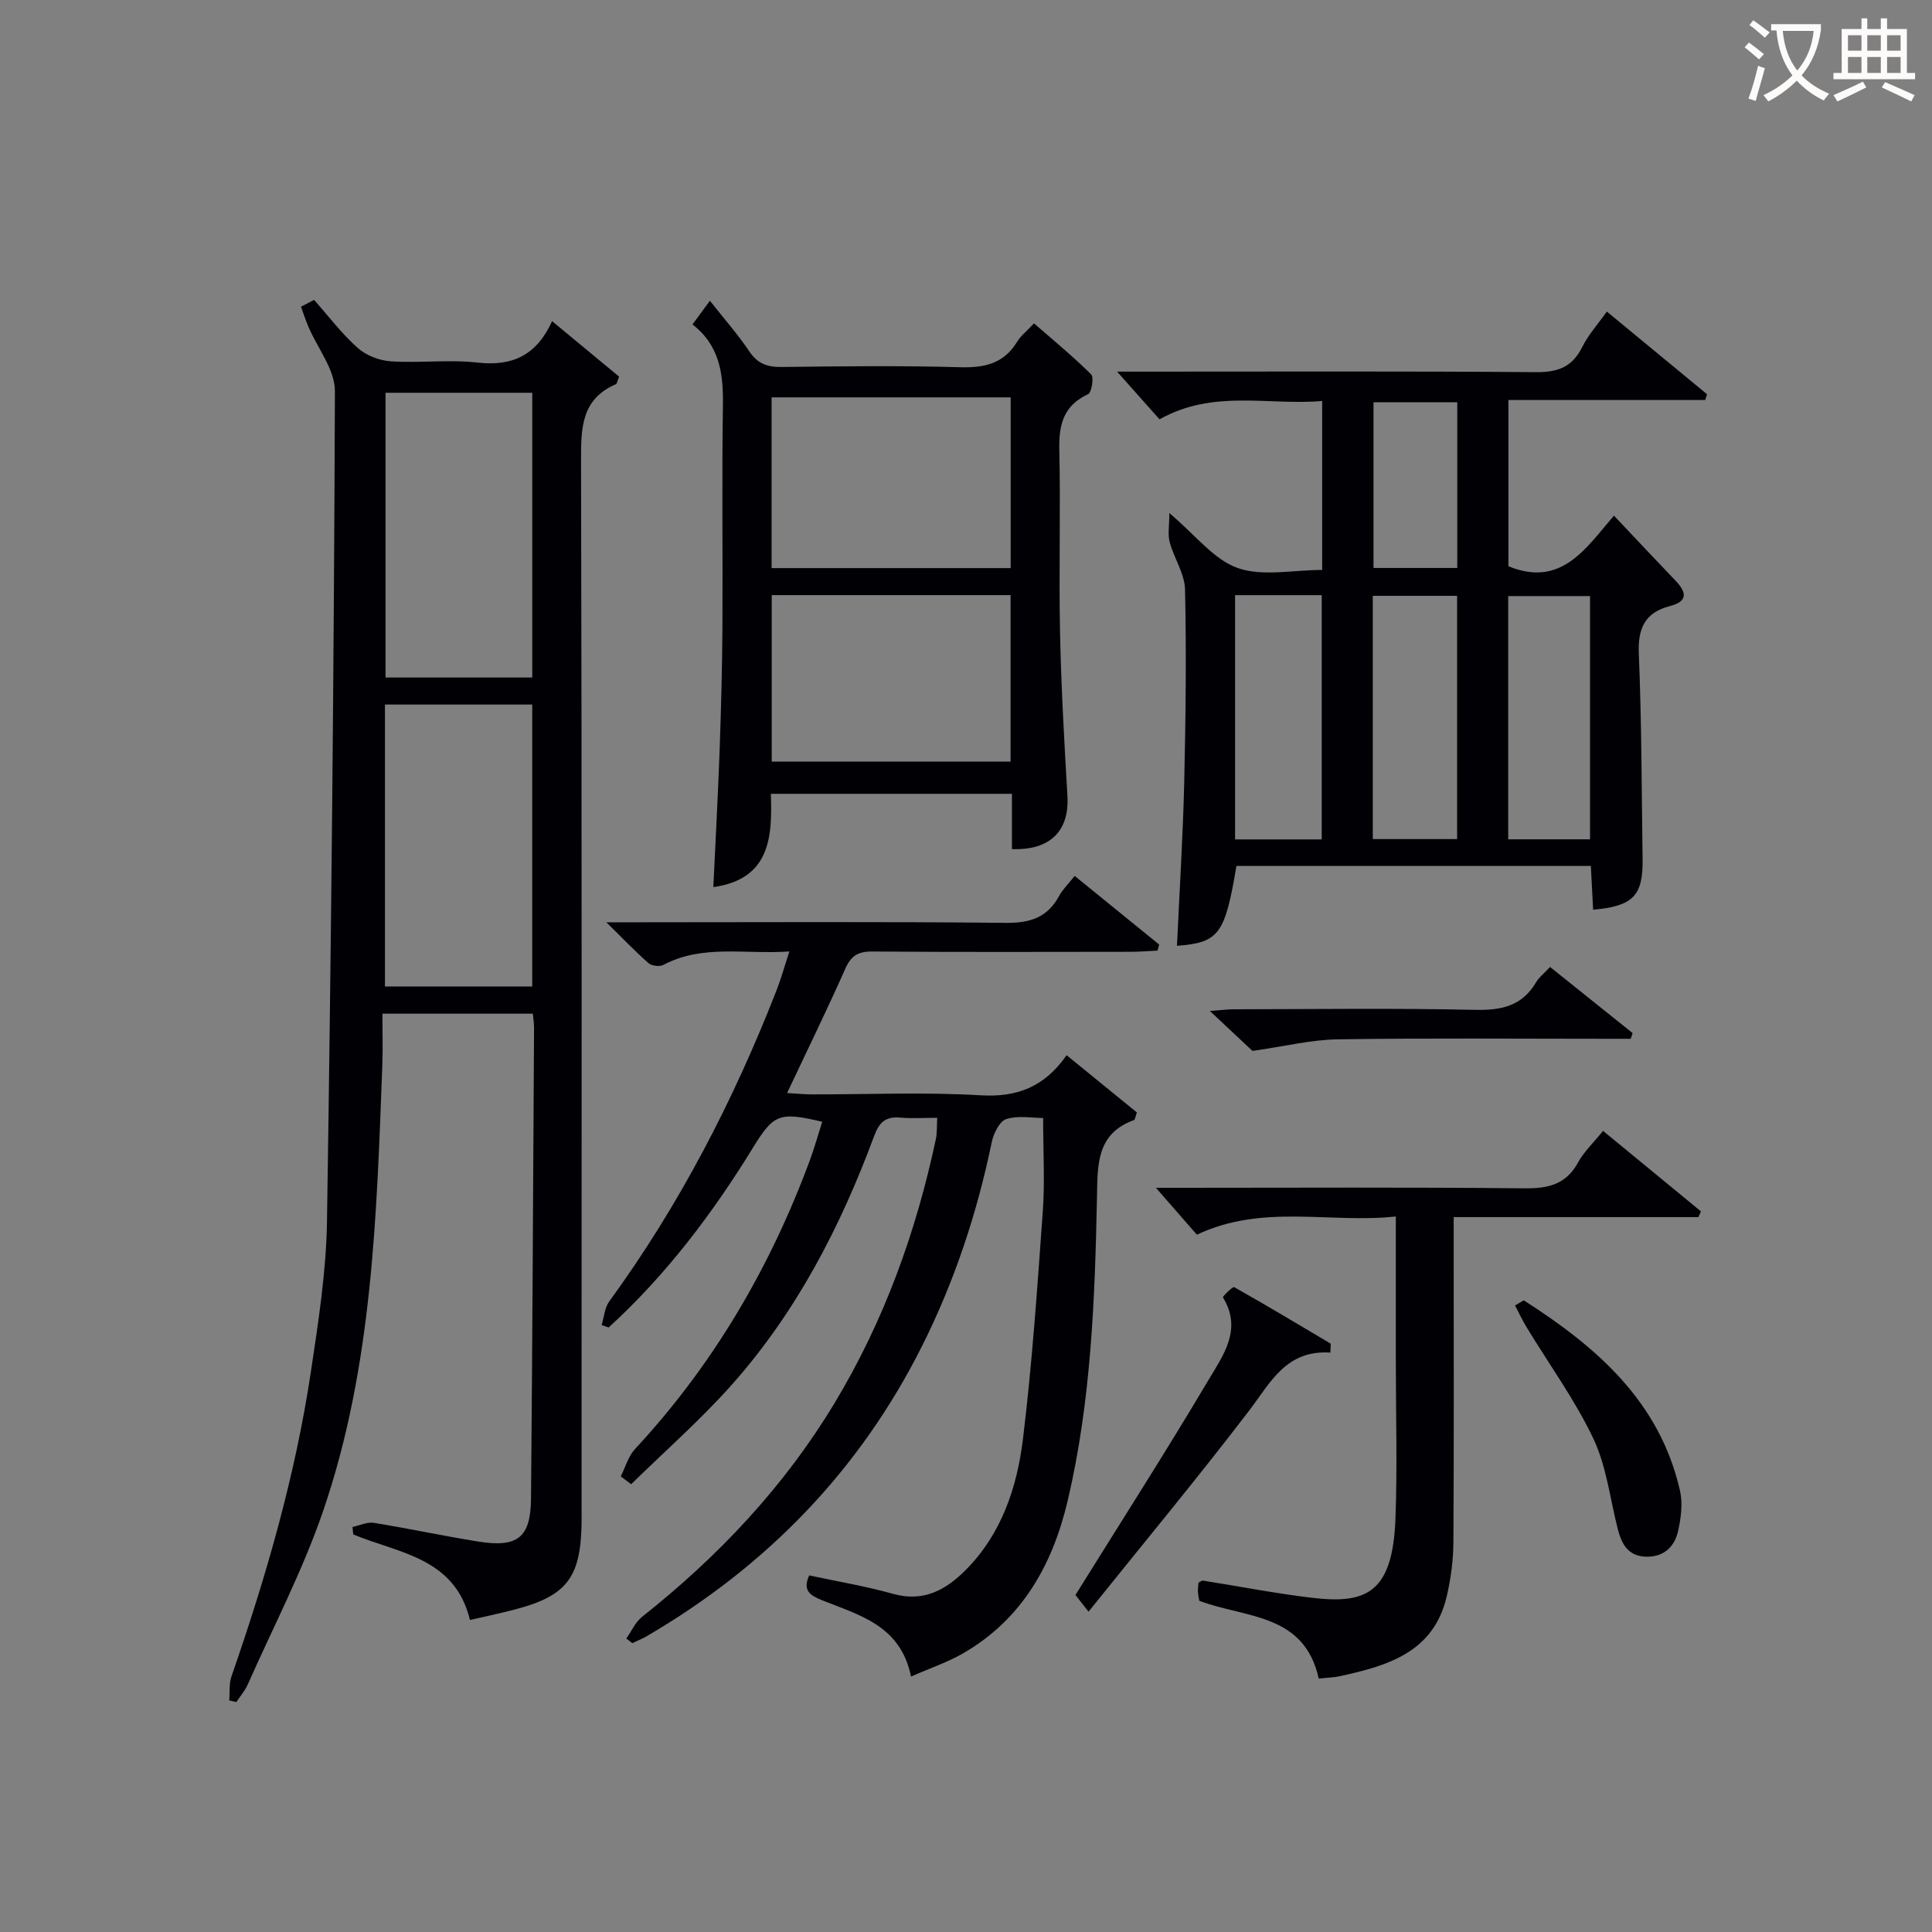
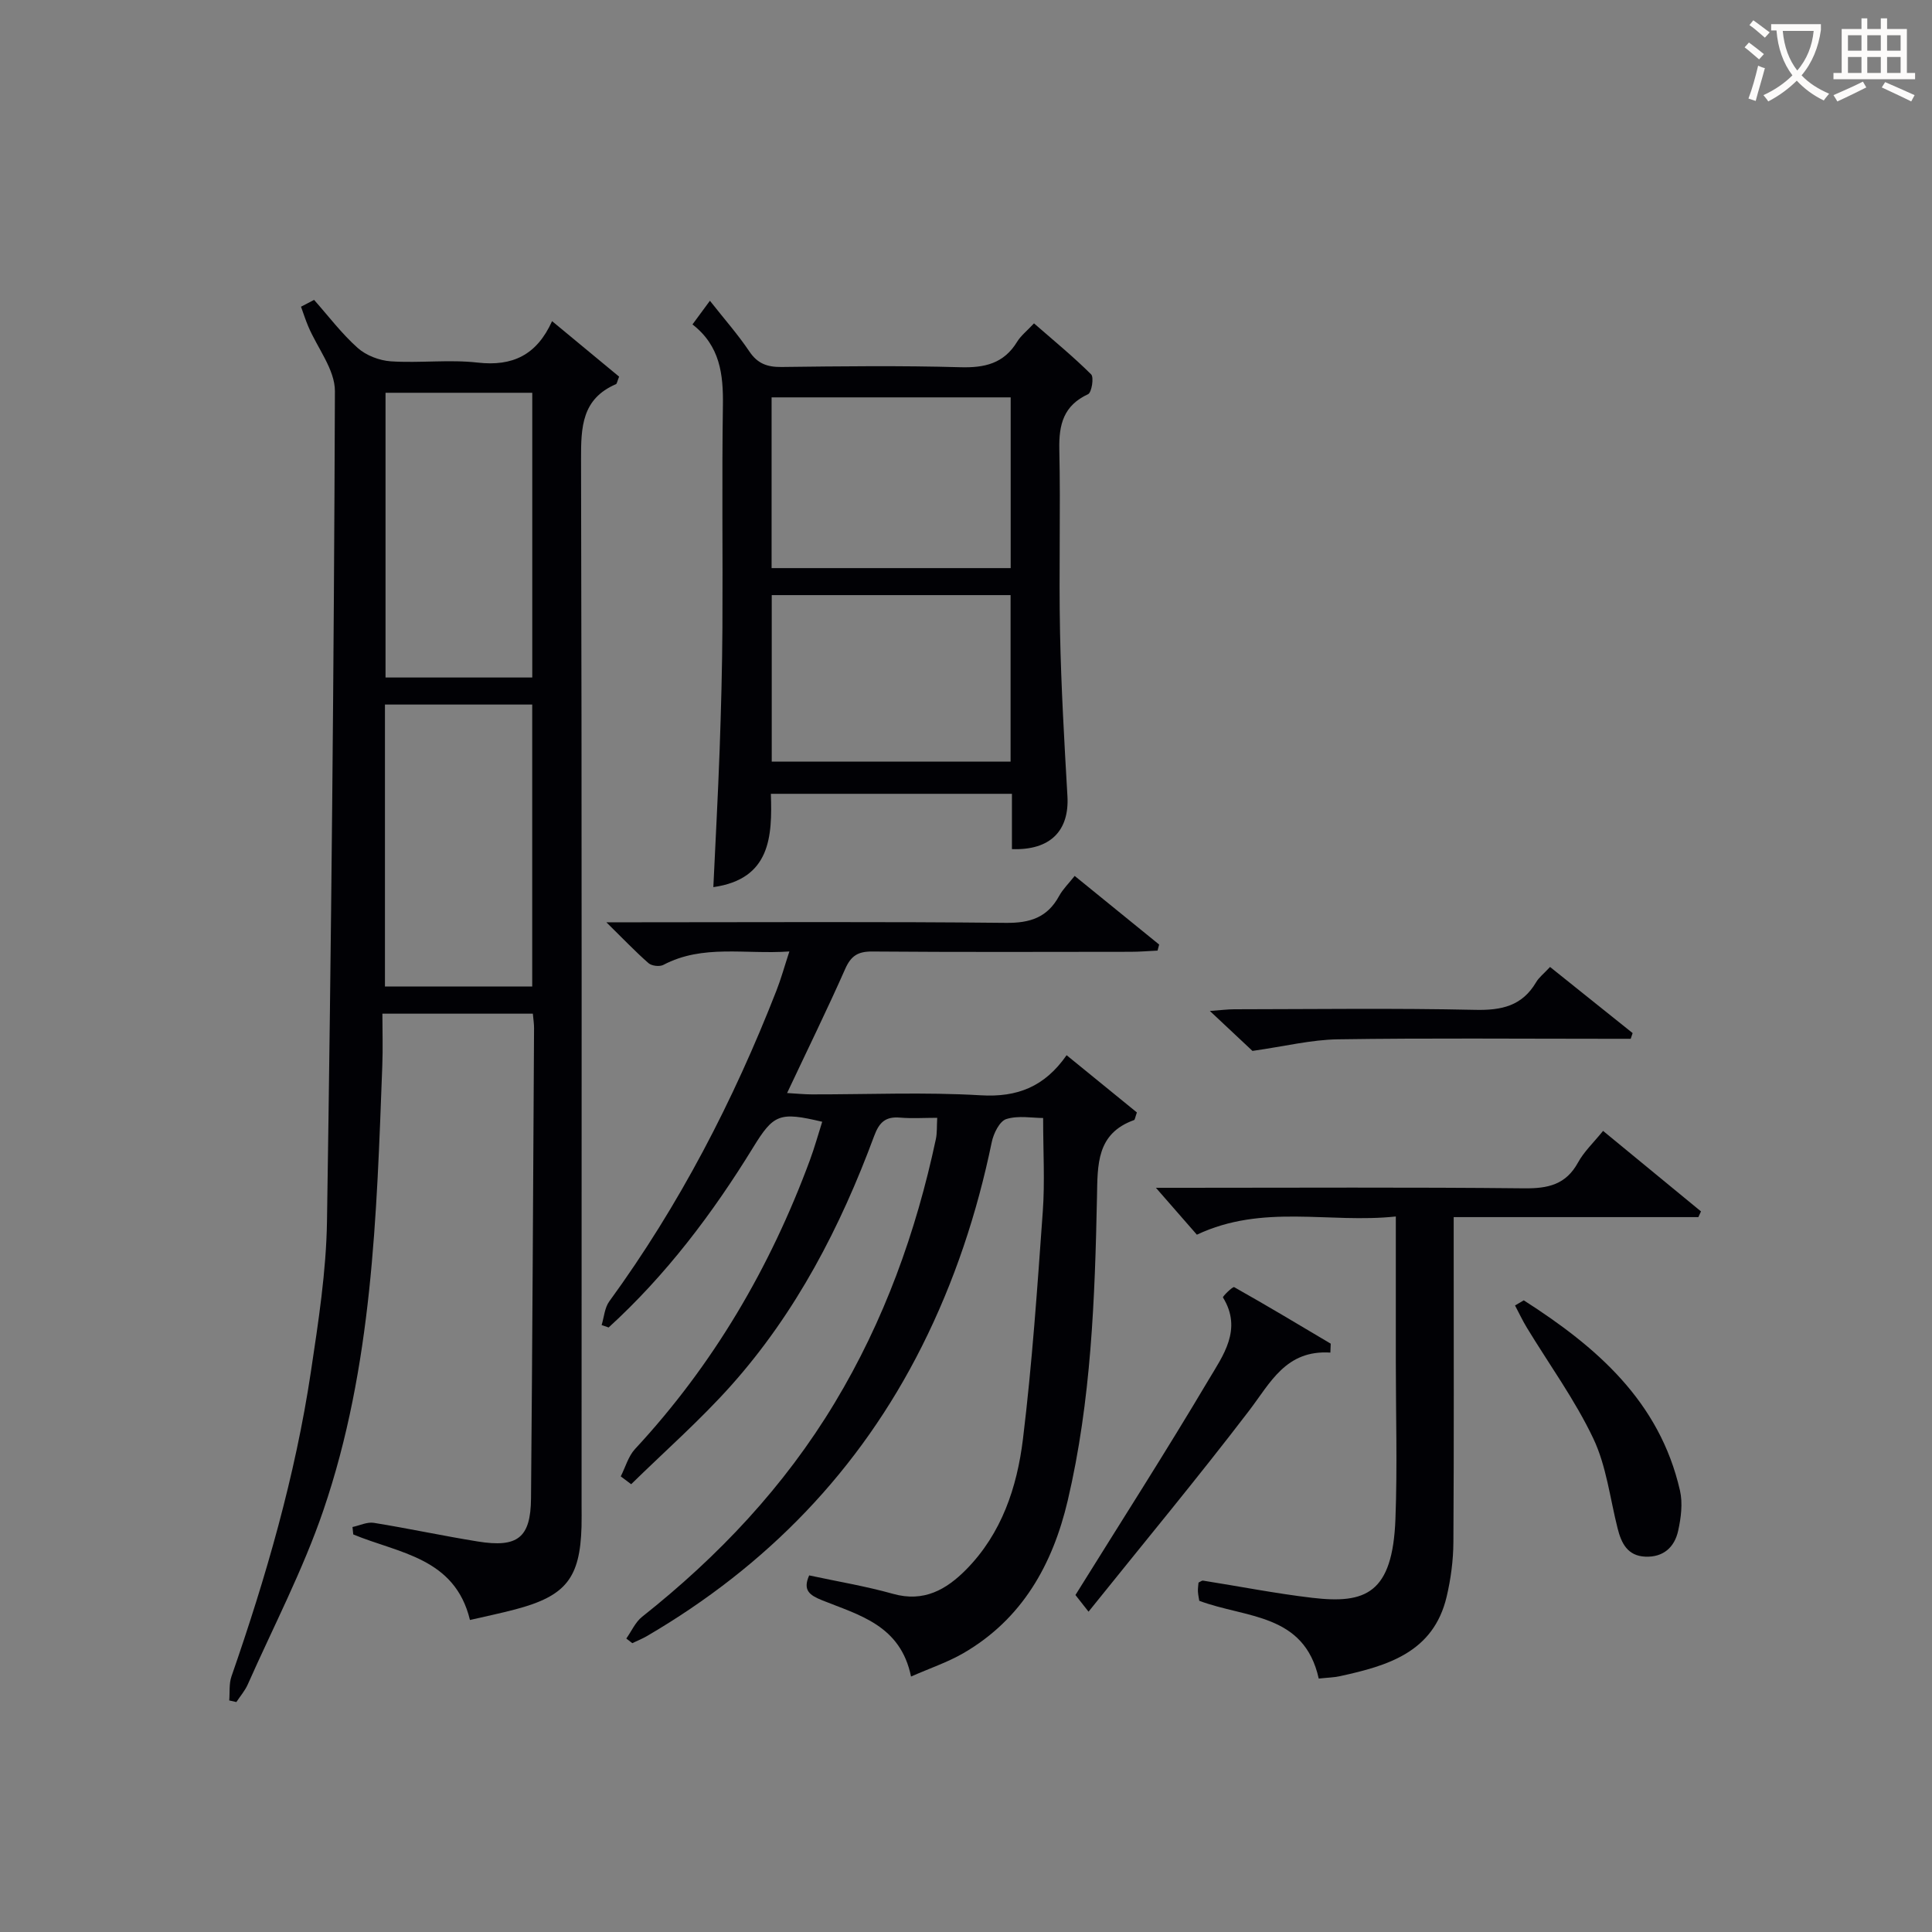
<svg xmlns="http://www.w3.org/2000/svg" enable-background="new 0 0 400 400" viewBox="0 0 400 400">
  <rect x="0" y="0" width="400" height="400" fill="#808080" stroke="none" />
  <g fill="#010105">
    <path d="m65.03 62.09c2.97 3.35 5.7 6.98 9.02 9.94 1.76 1.57 4.5 2.62 6.88 2.78 5.97.39 12.05-.41 17.97.26 7.22.82 12.23-1.56 15.4-8.58 4.98 4.12 9.52 7.88 13.88 11.49-.4.98-.44 1.47-.66 1.56-7.06 3.05-7.24 8.88-7.22 15.54.18 72.15.11 144.31.11 216.46 0 1.5.03 3-.01 4.5-.3 10.71-3.23 14.4-13.73 17.17-3.02.8-6.08 1.43-9.37 2.19-3.13-12.94-14.74-13.8-24.16-17.71-.05-.51-.11-1.02-.16-1.54 1.48-.31 3.04-1.09 4.43-.86 7.19 1.16 14.32 2.7 21.52 3.86 8.25 1.33 10.94-.78 11.01-8.91.29-32.48.44-64.95.63-97.43 0-.82-.13-1.65-.25-2.94-10.07 0-20.11 0-31.15 0 0 3.59.12 7.19-.02 10.79-1.17 31.08-2.03 62.27-12.21 92.06-4.22 12.35-10.34 24.06-15.65 36.04-.58 1.3-1.56 2.42-2.35 3.63-.49-.11-.99-.22-1.48-.33.14-1.67-.07-3.46.47-5 7.15-20.57 13.19-41.44 16.43-63.01 1.55-10.34 3.18-20.79 3.34-31.21.88-57.27 1.44-114.56 1.64-171.84.02-4.46-3.61-8.92-5.51-13.4-.57-1.34-1.01-2.73-1.51-4.1.89-.46 1.8-.93 2.71-1.41zm45.17 78.18c0-19.85 0-39.38 0-58.95-10.32 0-20.26 0-30.38 0v58.95zm-30.5 63.97h30.49c0-19.69 0-39.02 0-58.37-10.41 0-20.43 0-30.49 0z" />
    <path d="m128.52 305.67c.97-1.91 1.56-4.16 2.96-5.67 16.2-17.45 27.97-37.55 36.2-59.8.96-2.6 1.7-5.28 2.55-7.95-8.88-2.11-10.06-1.59-14.33 5.36-8.4 13.67-18 26.38-29.89 37.23-.48-.17-.97-.34-1.45-.5.51-1.65.62-3.59 1.59-4.91 14.49-19.88 25.69-41.52 34.62-64.38.95-2.43 1.64-4.95 2.66-8.06-9.19.64-17.91-1.53-26.09 2.78-.77.41-2.4.22-3.06-.35-2.7-2.36-5.18-4.97-8.74-8.47h6.74c25.33 0 50.66-.15 75.99.12 5.03.05 8.58-1.12 11.01-5.57.78-1.42 2-2.6 3.22-4.15 5.98 4.86 11.73 9.54 17.49 14.21-.11.42-.22.83-.33 1.25-1.87.09-3.74.25-5.61.25-17.83.02-35.66.08-53.49-.06-2.92-.02-4.37.89-5.56 3.58-3.75 8.47-7.84 16.8-12.04 25.72 1.95.11 3.54.28 5.12.28 11.66.02 23.36-.5 34.98.19 7.58.45 13.22-1.78 17.77-8.3 5.15 4.19 9.94 8.09 14.55 11.85-.36 1.01-.4 1.51-.59 1.58-7.78 2.79-7.54 9.21-7.67 15.87-.43 21.11-1.2 42.23-6.06 62.91-3.12 13.25-9.42 24.53-21.6 31.59-3.23 1.87-6.84 3.08-10.84 4.84-2.18-10.64-10.74-12.7-18.36-15.77-2.57-1.04-4.13-2.03-2.73-5.17 5.8 1.25 11.67 2.22 17.37 3.82 6.37 1.79 11.02-.87 15.15-5.05 7.35-7.46 10.52-17.04 11.74-26.99 1.91-15.66 2.98-31.42 4.11-47.16.44-6.11.07-12.27.07-19.32-2.23 0-5.14-.56-7.63.22-1.39.44-2.64 2.98-3.01 4.78-3.04 14.71-7.72 28.85-14.46 42.27-12.91 25.71-32.13 45.49-56.89 59.97-.98.57-2.04 1-3.07 1.49-.41-.32-.83-.64-1.24-.96 1.08-1.52 1.87-3.39 3.27-4.5 15.81-12.52 29.45-26.97 39.88-44.3 10.21-16.95 16.83-35.3 20.94-54.6.27-1.26.18-2.59.28-4.41-2.75 0-5.24.17-7.69-.04-3-.26-4.31.96-5.36 3.79-6.98 18.85-16.14 36.55-29.59 51.64-6.45 7.23-13.79 13.67-20.72 20.47-.74-.56-1.45-1.09-2.16-1.62z" />
-     <path d="m255.99 179.29c-2.38 14.18-3.61 15.86-12.31 16.53.52-11.3 1.23-22.56 1.5-33.82.31-13.31.46-26.64.17-39.94-.07-3.29-2.29-6.49-3.18-9.82-.43-1.59-.07-3.39-.07-6.02 5.41 4.56 9.19 9.64 14.15 11.38 5.15 1.81 11.44.4 17.49.4 0-11.69 0-22.95 0-34.98-11.13.97-22.53-2.48-33.67 3.8-2.72-3.06-5.55-6.24-8.79-9.88h5.28c27.16 0 54.33-.11 81.49.11 4.55.04 7.5-1.1 9.55-5.23 1.23-2.49 3.18-4.63 5.08-7.31 7.05 5.81 13.9 11.46 20.75 17.12-.13.4-.26.8-.39 1.19-13.49 0-26.98 0-40.74 0v34.41c10.97 4.53 16.11-3.82 21.85-10.47 4.49 4.74 8.58 9.12 12.73 13.44 2.28 2.38 2.69 4.29-1.14 5.28-5.19 1.35-6.66 4.59-6.44 9.89.59 14.13.58 28.29.78 42.44.11 7.65-1.93 9.79-10.24 10.54-.15-2.94-.3-5.87-.47-9.07-24.54.01-48.8.01-73.38.01zm17.66-5.5c0-17.13 0-33.82 0-50.57-6.12 0-11.88 0-17.94 0v50.57zm10.57-.07h17.46c0-16.98 0-33.68 0-50.36-6.03 0-11.75 0-17.46 0zm44.98.05c0-17.11 0-33.8 0-50.36-5.95 0-11.51 0-16.94 0v50.36zm-44.83-90.48v34.3h17.34c0-11.63 0-22.86 0-34.3-5.86 0-11.44 0-17.34 0z" />
    <path d="m209.51 175.8c0-3.96 0-7.56 0-11.45-16.73 0-32.98 0-49.91 0 .3 8.8-.04 17.64-11.91 19.32.44-9.48.96-18.91 1.3-28.34.3-8.47.53-16.95.58-25.43.09-15.32-.13-30.65.1-45.97.09-6.43-.58-12.32-6.3-16.76 1.23-1.67 2.25-3.05 3.61-4.9 2.96 3.76 5.8 6.97 8.17 10.5 1.71 2.54 3.72 3.24 6.66 3.21 12.32-.15 24.66-.3 36.97.05 5.08.15 9.05-.75 11.81-5.28.76-1.24 1.99-2.2 3.49-3.8 4.04 3.53 8.12 6.87 11.83 10.56.61.61.11 3.75-.63 4.1-5.06 2.34-6.07 6.24-5.96 11.4.28 12.65-.11 25.32.15 37.97.23 11.29.88 22.57 1.53 33.85.41 7.11-3.48 11.26-11.49 10.97zm-49.76-58.18h49.5c0-11.97 0-23.56 0-35.35-16.61 0-32.88 0-49.5 0zm49.48 40.07c0-11.63 0-23.01 0-34.48-16.65 0-32.93 0-49.45 0v34.48z" />
    <path d="m273.03 347.53c-3.01-13.56-15.06-12.47-24.73-16.1-.05-.34-.23-1.11-.28-1.9-.04-.64.08-1.3.12-1.87.41-.19.7-.45.93-.41 7.54 1.19 15.04 2.67 22.61 3.56 11.05 1.3 16.64-.87 17.23-16.3.41-10.81.08-21.64.08-32.47 0-9.79 0-19.58 0-30.18-13.8 1.48-27.53-2.68-41.19 3.77-2.56-2.93-5.34-6.12-8.48-9.71h5.32c23.65 0 47.29-.14 70.93.11 4.93.05 8.62-.75 11.14-5.34 1.24-2.26 3.22-4.12 5.19-6.55 6.92 5.69 13.6 11.18 20.27 16.67-.18.39-.36.78-.54 1.18-16.69 0-33.39 0-50.66 0v5.84c0 20.48.07 40.96-.06 61.44-.02 3.78-.53 7.63-1.4 11.32-2.73 11.54-12.24 14.29-22.07 16.44-1.25.28-2.59.3-4.41.5z" />
    <path d="m275.44 280.04c-9.22-.59-12.4 6.23-16.84 12.04-10.66 13.95-21.89 27.47-33.23 41.6-1.76-2.25-2.55-3.25-2.71-3.45 9.41-15.13 18.73-29.66 27.53-44.49 3.01-5.07 7.1-10.49 3.01-17.12-.11-.19 2.02-2.3 2.32-2.13 6.73 3.78 13.35 7.76 19.99 11.7-.02.62-.04 1.24-.07 1.85z" />
    <path d="m315.48 269.22c14.99 9.6 28.1 20.84 32.34 39.38.6 2.63.22 5.65-.38 8.35-.74 3.36-3.05 5.5-6.79 5.34-3.67-.16-4.96-2.75-5.74-5.85-1.58-6.24-2.32-12.9-5.03-18.61-3.81-8.02-9.13-15.32-13.76-22.95-.9-1.48-1.64-3.07-2.45-4.6.6-.35 1.21-.71 1.81-1.06z" />
    <path d="m320.92 200.2c5.87 4.7 11.49 9.19 17.1 13.69-.13.39-.27.78-.4 1.18-1.57 0-3.14 0-4.71 0-18.64 0-37.28-.17-55.92.11-5.5.08-10.98 1.45-17.68 2.4-1.92-1.8-5.04-4.72-8.82-8.27 2.26-.16 3.65-.35 5.04-.35 16.64-.02 33.29-.25 49.92.12 5.47.12 9.69-.82 12.58-5.71.57-.99 1.55-1.73 2.89-3.17z" />
  </g>
  <path d="m362.1 8.8c1.1.8 2.1 1.6 3.1 2.4l-1 1.1c-1.3-1.1-2.3-2-3-2.5zm1.9 4.8c.5.2.9.4 1.4.5-.6 2.3-1.3 4.5-1.9 6.8l-1.5-.5c.8-2.1 1.4-4.3 2-6.8zm-1-9.4c1.3.9 2.4 1.8 3.4 2.5l-1 1.1c-1.4-1.2-2.4-2.1-3.2-2.6zm3.7 2.2v-1.4h10.3v1.2c-.5 3.6-1.8 6.8-4 9.4 1.5 1.6 3.4 2.8 5.7 3.8-.3.4-.7.8-1.1 1.4-2.3-1.1-4.1-2.5-5.6-4.1-1.6 1.6-3.6 3.1-5.9 4.3-.3-.5-.7-.9-1-1.3 2.4-1.1 4.4-2.5 6-4.1-1.9-2.5-3-5.6-3.3-9.3h-1.1zm8.8 0h-6.4c.3 3.3 1.3 6 3 8.2 2-2.3 3.1-5.1 3.4-8.2z" fill="#fcfbfa" />
  <path d="m385.3 3.8h1.3v2.2h2.8v-2.2h1.3v2.2h4.1v9.1h1.7v1.3h-16.9v-1.3h1.7v-9.1h4.1v-2.2zm.4 13.1.7 1.2c-1.8.9-3.8 1.9-6 2.9-.2-.4-.5-.8-.8-1.3 2.3-1 4.3-1.9 6.1-2.8zm-3.1-6.4h2.8v-3.2h-2.8zm0 4.6h2.8v-3.3h-2.8zm4-4.6h2.8v-3.2h-2.8zm0 4.6h2.8v-3.3h-2.8zm3.7 1.9c2.1.9 4.1 1.8 6.1 2.7l-.7 1.3c-2.2-1.1-4.2-2-6.1-2.9zm3.2-9.7h-2.8v3.2h2.8zm-2.8 7.8h2.8v-3.3h-2.8z" fill="#fcfbfa" />
</svg>